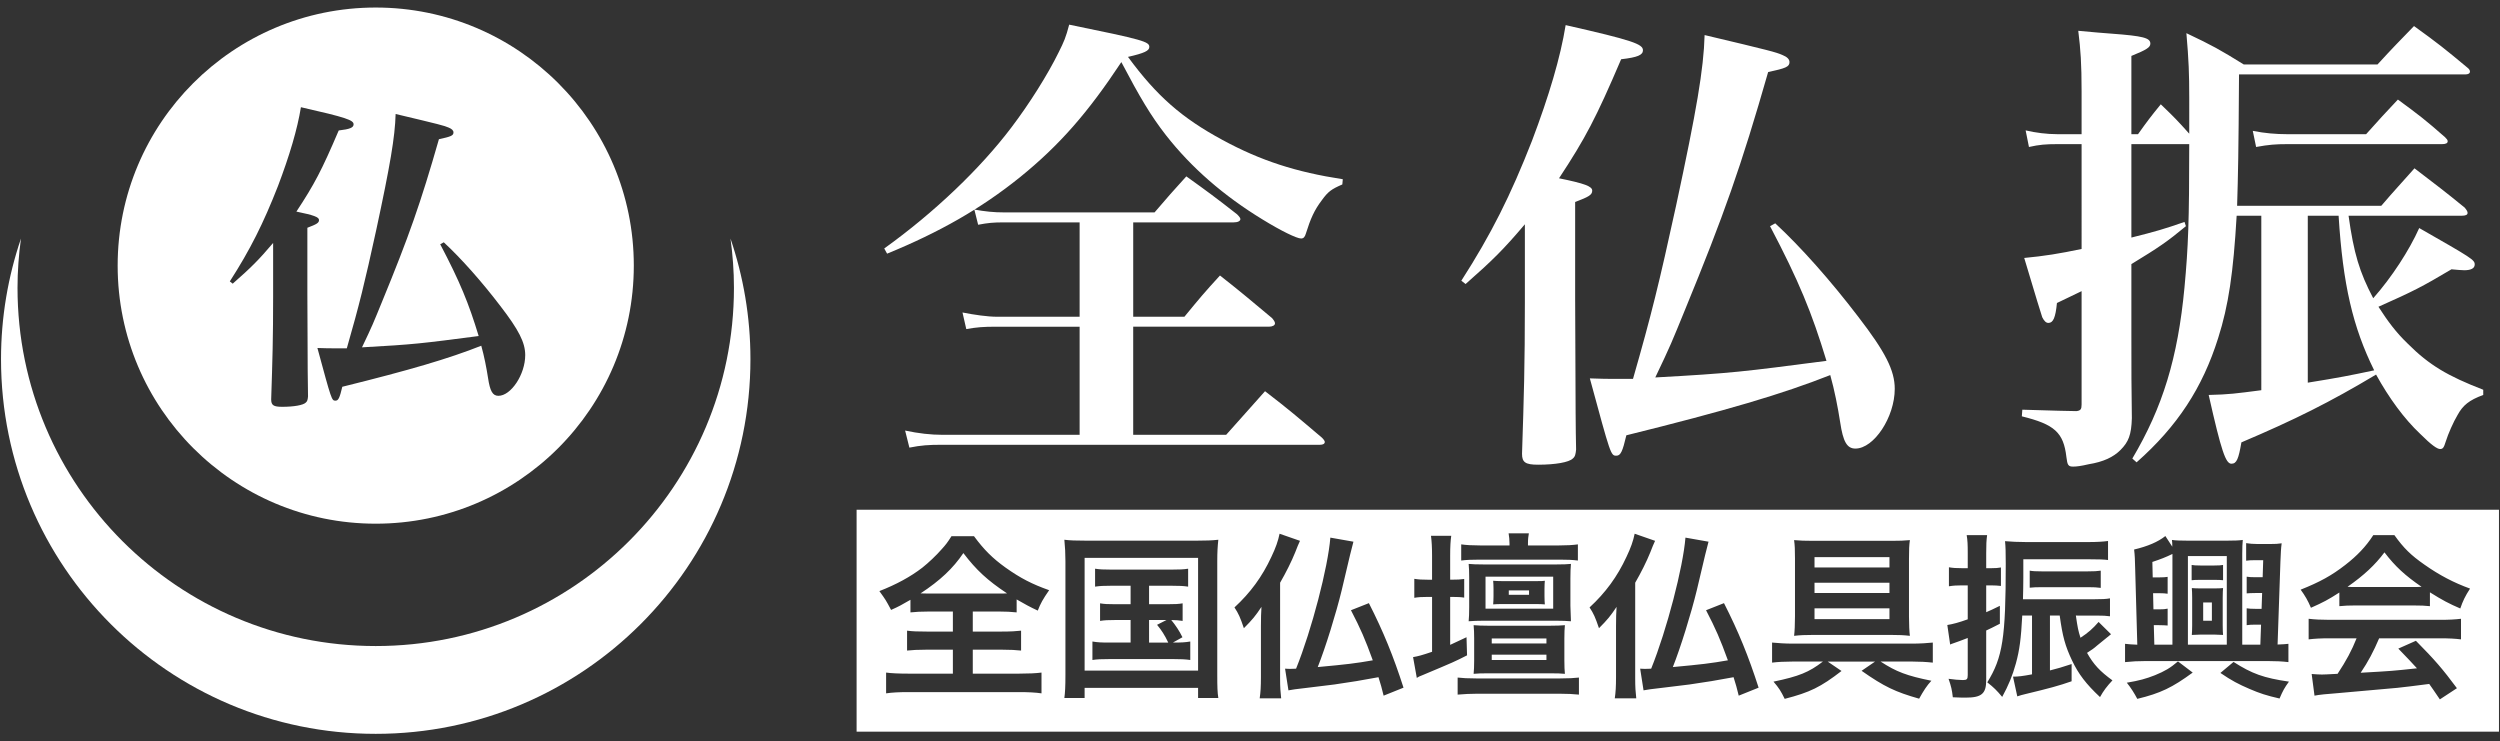
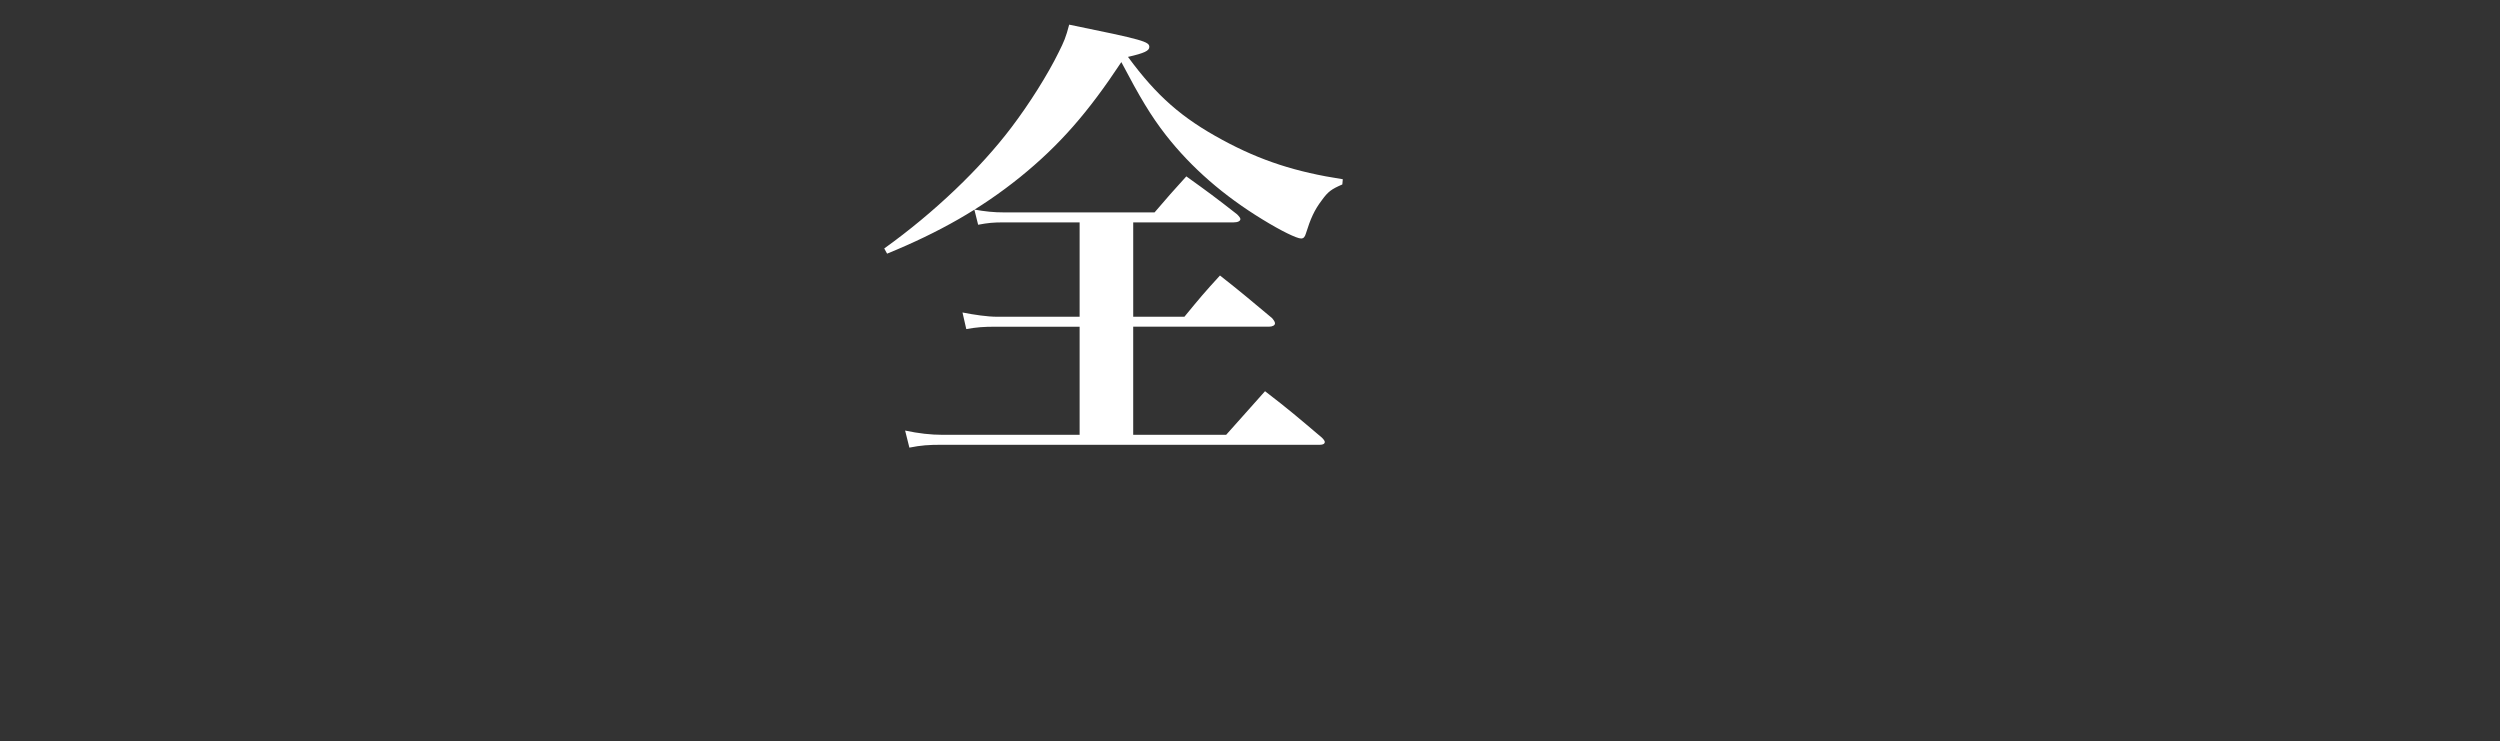
<svg xmlns="http://www.w3.org/2000/svg" version="1.0" id="レイヤー_1" x="0px" y="0px" width="290px" height="86px" viewBox="0 0 290 86" style="enable-background:new 0 0 290 86;" xml:space="preserve">
  <rect x="0" y="0" width="290" height="86" fill="#333333" stroke="none" />
  <style type="text/css">
	.st0{fill:#FFFFFF;}
</style>
  <g>
-     <path class="st0" d="M84.737,27.672c0.257,1.869,0.401,3.775,0.401,5.716c0,22.949-18.604,41.553-41.553,41.553   S2.032,56.337,2.032,33.388c0-1.94,0.143-3.846,0.401-5.716c-1.492,4.391-2.314,9.092-2.314,13.988   c0,24.005,19.46,43.466,43.466,43.466S87.051,65.665,87.051,41.66C87.051,36.765,86.229,32.063,84.737,27.672z" />
    <g>
      <path class="st0" d="M102.572,28.822c5.83-4.181,11.166-9.296,14.741-14.026c2.091-2.751,4.236-6.161,5.501-8.747    c0.605-1.21,0.825-1.705,1.211-3.19c8.636,1.761,9.296,1.98,9.296,2.586c0,0.439-0.55,0.715-2.476,1.155    c3.355,4.565,6.271,7.096,10.947,9.626c4.455,2.421,8.581,3.74,13.972,4.565l-0.055,0.605c-1.266,0.55-1.65,0.825-2.366,1.815    c-0.88,1.155-1.319,2.146-1.87,3.905c-0.109,0.385-0.274,0.55-0.55,0.55c-0.495,0-2.311-0.88-4.456-2.2    c-4.51-2.75-8.251-5.995-11.222-9.791c-1.76-2.256-3.025-4.4-5.17-8.472c-3.851,5.831-7.151,9.627-11.772,13.367    c-4.51,3.631-9.351,6.381-15.401,8.856L102.572,28.822z M131.451,36.743h5.94c1.761-2.146,2.311-2.806,4.126-4.786    c2.585,2.035,3.41,2.75,6.051,4.951c0.22,0.274,0.33,0.439,0.33,0.604c0,0.22-0.275,0.385-0.715,0.385h-15.732V50.44h10.781    c1.98-2.2,2.586-2.915,4.511-5.061c2.86,2.2,3.74,2.971,6.601,5.391c0.221,0.221,0.33,0.385,0.33,0.495    c0,0.22-0.22,0.33-0.55,0.33h-43.896c-1.485,0-2.365,0.055-3.74,0.33l-0.495-1.98c1.54,0.33,2.971,0.495,4.346,0.495h15.897    V37.898h-9.627c-1.595,0-2.255,0.056-3.521,0.275l-0.439-1.925c1.375,0.274,2.915,0.495,4.016,0.495h9.571V25.796h-8.802    c-1.21,0-1.815,0.056-2.97,0.275l-0.44-1.761c1.265,0.221,2.2,0.33,3.521,0.33h17.383c1.595-1.87,2.09-2.42,3.686-4.181    c2.53,1.815,3.355,2.421,5.886,4.401c0.274,0.274,0.385,0.439,0.385,0.55c0,0.22-0.275,0.385-0.771,0.385h-11.661V36.743z" />
-       <path class="st0" d="M169.514,32.563c3.466-5.392,5.721-9.901,8.196-16.228c1.98-5.226,3.301-9.682,3.905-13.422    c7.757,1.76,8.967,2.2,8.967,2.915c0,0.55-0.605,0.825-2.53,1.045c-2.916,6.821-4.126,9.132-7.206,13.808    c2.97,0.604,3.851,0.935,3.851,1.43s-0.386,0.716-1.98,1.32v11.276c0.055,14.522,0.055,14.522,0.11,17.438    c-0.056,0.551-0.11,0.825-0.386,1.046c-0.439,0.439-2.035,0.715-4.016,0.715c-1.485,0-1.87-0.275-1.87-1.266    c0.22-6.711,0.33-10.286,0.33-17.547v-9.076c-2.476,2.915-3.686,4.125-6.876,6.931L169.514,32.563z M205.929,25.906    c2.971,2.75,6.437,6.656,9.627,10.837c3.135,4.07,4.235,6.216,4.235,8.36c0,3.301-2.42,6.932-4.565,6.932    c-0.99,0-1.431-0.825-1.761-3.025c-0.274-1.761-0.66-3.741-1.155-5.501c-5.556,2.2-12.102,4.126-23.653,6.986    c-0.439,1.87-0.66,2.365-1.155,2.365c-0.659,0-0.659-0.056-3.08-8.967c1.32,0.056,2.256,0.056,2.695,0.056c0.605,0,0.88,0,2.311,0    c2.146-7.481,3.025-11.057,5.006-20.134c2.365-11.001,3.19-15.787,3.3-19.747c7.646,1.814,8.252,1.979,9.021,2.31    c0.551,0.221,0.825,0.495,0.825,0.825c0,0.551-0.439,0.716-2.476,1.155c-3.135,10.947-5.115,16.558-9.681,27.669    c-1.485,3.631-1.596,3.961-3.411,7.757c8.967-0.495,10.122-0.66,19.858-1.926c-1.705-5.61-3.19-9.241-6.546-15.622L205.929,25.906    z" />
-       <path class="st0" d="M253.951,11.219c0-2.585-0.055-4.235-0.33-7.371c3.025,1.431,3.905,1.926,6.656,3.631h15.512    c1.815-1.98,2.421-2.585,4.236-4.456c2.75,1.98,3.575,2.641,6.216,4.841c0.22,0.165,0.274,0.33,0.274,0.44    c0,0.22-0.22,0.33-0.55,0.33h-26.238c-0.056,9.241-0.11,11.552-0.221,15.237h16.723c1.65-1.926,2.2-2.476,3.851-4.346    c2.585,1.98,3.41,2.585,5.831,4.565c0.22,0.275,0.33,0.44,0.33,0.605c0,0.22-0.221,0.33-0.66,0.33h-13.147    c0.605,4.346,1.266,6.546,2.86,9.571c2.146-2.421,4.181-5.556,5.336-8.142c6.161,3.521,6.437,3.686,6.437,4.235    c0,0.44-0.44,0.66-1.211,0.66c-0.274,0-0.935-0.055-1.484-0.109c-3.521,2.09-4.401,2.53-8.472,4.346    c1.101,1.705,2.035,2.97,3.41,4.29c2.476,2.476,4.621,3.741,8.746,5.336v0.605c-1.649,0.604-2.365,1.21-2.97,2.31    c-0.495,0.825-1.101,2.201-1.375,3.081c-0.221,0.715-0.33,0.88-0.66,0.88s-0.99-0.44-2.311-1.76    c-1.87-1.761-3.631-4.181-5.116-6.876c-5.335,3.19-9.406,5.226-15.622,7.865c-0.33,1.926-0.55,2.476-1.155,2.476    c-0.66,0-1.155-1.375-2.64-7.976c2.365-0.056,3.135-0.165,6.105-0.551V25.027h-2.86c-0.385,6.601-0.936,10.396-2.146,14.191    c-1.815,5.776-4.73,10.231-9.461,14.412l-0.495-0.439c3.521-5.941,5.28-11.662,6.051-19.858c0.439-4.73,0.55-7.646,0.55-16.612    h-6.711v10.837c2.86-0.716,3.796-0.99,6.161-1.815l0.165,0.495c-2.2,1.815-3.081,2.42-6.326,4.4v8.361    c0,4.951,0,4.951,0.055,9.517c-0.055,1.925-0.385,2.75-1.32,3.686c-0.824,0.825-1.979,1.375-3.685,1.65    c-0.936,0.22-1.431,0.274-1.815,0.274c-0.551,0-0.66-0.165-0.771-1.1c-0.33-2.86-1.375-3.796-5.171-4.731l0.056-0.77    c3.575,0.11,5.665,0.165,6.271,0.165c0.495-0.055,0.605-0.22,0.605-0.771V33.773c-0.66,0.33-0.66,0.33-1.485,0.715    c-0.66,0.33-0.716,0.33-1.375,0.66c-0.165,1.705-0.44,2.311-0.99,2.311c-0.275,0-0.495-0.221-0.716-0.66    c-0.055-0.165-0.77-2.421-2.09-6.876c2.311-0.22,4.07-0.495,6.656-1.045V16.72h-2.86c-1.266,0-2.036,0.055-3.246,0.33    l-0.385-1.925c1.155,0.274,2.476,0.439,3.631,0.439h2.86v-5.006c0-3.135-0.11-4.785-0.386-6.985    c1.761,0.165,3.025,0.274,3.851,0.33c3.686,0.274,4.511,0.495,4.511,1.155c0,0.439-0.439,0.715-2.2,1.43v9.076h0.771    c1.1-1.54,1.43-1.98,2.64-3.465c1.596,1.54,1.871,1.814,3.301,3.41V11.219z M261.322,15.18c1.375,0.275,2.695,0.385,3.961,0.385    h9.186c1.926-2.146,1.926-2.146,3.686-4.016c2.476,1.815,3.19,2.365,5.446,4.346c0.22,0.22,0.33,0.33,0.33,0.495    c0,0.22-0.22,0.33-0.66,0.33h-17.987c-1.266,0-2.091,0.055-3.576,0.33L261.322,15.18z M267.703,25.027v19.362    c3.74-0.604,4.841-0.825,7.701-1.43c-2.476-5.006-3.631-9.957-4.126-17.933H267.703z" />
    </g>
-     <path class="st0" d="M73.522,30.811c0,16.534-13.403,29.937-29.937,29.937S13.648,47.344,13.648,30.811S27.051,0.874,43.585,0.874   S73.522,14.277,73.522,30.811z M26.995,32.906c2.175-1.912,3-2.736,4.688-4.724v6.186c0,4.949-0.076,7.386-0.226,11.96   c0,0.675,0.263,0.862,1.274,0.862c1.35,0,2.438-0.188,2.737-0.487c0.187-0.15,0.225-0.338,0.263-0.712   c-0.038-1.987-0.038-1.987-0.076-11.885v-7.686c1.088-0.413,1.351-0.562,1.351-0.9c0-0.337-0.601-0.562-2.624-0.975   c2.1-3.187,2.924-4.762,4.91-9.41c1.312-0.15,1.725-0.337,1.725-0.712c0-0.487-0.824-0.788-6.11-1.987   c-0.413,2.549-1.312,5.586-2.662,9.147c-1.687,4.312-3.224,7.386-5.586,11.06L26.995,32.906z M51.064,28.333   c2.287,4.349,3.3,6.823,4.462,10.646c-6.637,0.862-7.424,0.976-13.535,1.312c1.238-2.587,1.312-2.812,2.325-5.286   c3.112-7.573,4.462-11.397,6.599-18.857c1.387-0.301,1.688-0.413,1.688-0.788c0-0.225-0.188-0.412-0.562-0.562   c-0.525-0.226-0.938-0.338-6.148-1.575c-0.076,2.699-0.639,5.961-2.25,13.459c-1.35,6.187-1.949,8.623-3.412,13.722   c-0.975,0-1.162,0-1.574,0c-0.3,0-0.938,0-1.837-0.037c1.649,6.073,1.649,6.111,2.099,6.111c0.338,0,0.488-0.338,0.788-1.612   c7.873-1.95,12.335-3.262,16.121-4.762c0.337,1.2,0.6,2.55,0.787,3.749c0.226,1.5,0.524,2.062,1.2,2.062   c1.462,0,3.111-2.475,3.111-4.724c0-1.463-0.75-2.925-2.887-5.699c-2.175-2.85-4.537-5.511-6.561-7.386L51.064,28.333z" />
-     <path class="st0" d="M289.881,84.876H99.366V59.131h190.515V84.876z M110.534,70.934v2.328h-3.028   c-1.029,0-1.647-0.021-2.286-0.104v2.308c0.556-0.062,1.257-0.104,2.286-0.104h3.028v2.781h-5.108   c-1.153,0-2.039-0.041-2.637-0.124v2.41c0.68-0.103,1.524-0.145,2.575-0.145h12.854c1.051,0,1.916,0.042,2.596,0.145v-2.41   c-0.639,0.083-1.524,0.124-2.616,0.124h-5.355v-2.781h3.337c1.009,0,1.71,0.041,2.266,0.104v-2.308   c-0.535,0.062-1.194,0.104-2.266,0.104h-3.337v-2.328h2.904c0.947,0,1.586,0.041,2.184,0.103v-1.503   c0.927,0.535,1.524,0.865,2.451,1.297c0.329-0.844,0.577-1.297,1.318-2.368c-1.978-0.7-3.337-1.401-5.047-2.616   c-1.524-1.092-2.514-2.081-3.667-3.646h-2.616c-0.453,0.721-0.68,1.01-1.112,1.483c-0.639,0.741-1.586,1.627-2.266,2.163   c-1.359,1.051-3.028,1.957-4.985,2.719c0.742,1.03,0.742,1.03,1.359,2.184c0.886-0.392,1.257-0.598,2.246-1.174v1.462   c0.556-0.062,1.256-0.103,2.245-0.103H110.534z M107.691,68.853c-0.309,0-0.494,0-0.906-0.021c2.286-1.503,3.77-2.904,4.965-4.676   c1.503,1.978,2.801,3.173,5.067,4.676c-0.392,0.021-0.536,0.021-0.969,0.021H107.691z M123.59,78.287   c0,1.381-0.041,2.061-0.124,2.679h2.349v-1.175h13.163v1.175h2.348c-0.103-0.639-0.123-1.298-0.123-2.657V65.083   c0-1.029,0.041-1.709,0.123-2.472c-0.762,0.082-1.421,0.104-2.431,0.104h-12.998c-1.112,0-1.751-0.021-2.431-0.104   c0.083,0.845,0.124,1.606,0.124,2.492V78.287z M125.815,64.713h13.163v13.08h-13.163V64.713z M131.15,67.947v2.143h-1.771   c-0.906,0-1.277-0.021-1.771-0.103v2.039c0.515-0.082,0.906-0.104,1.771-0.104h1.771v2.616h-2.472   c-0.927,0-1.359-0.021-1.957-0.123v2.143c0.557-0.083,1.01-0.104,1.957-0.104h7.457c0.803,0,1.359,0.021,1.937,0.104v-2.143   c-0.618,0.103-1.01,0.123-2.02,0.123l1.113-0.617c-0.351-0.722-0.804-1.401-1.298-1.999c0.535,0,0.886,0.042,1.318,0.104v-2.039   c-0.475,0.082-0.865,0.103-1.771,0.103h-2.122v-2.143h2.616c0.927,0,1.339,0.021,1.916,0.104v-2.081   c-0.516,0.083-0.989,0.104-1.916,0.104h-7.004c-0.927,0-1.318-0.021-1.875-0.104v2.081c0.577-0.083,0.969-0.104,1.875-0.104H131.15   z M133.292,71.922h2.019l-1.092,0.557c0.515,0.618,0.886,1.194,1.298,2.06h-2.225V71.922z M148.491,67.597   c0.68-1.175,1.339-2.493,1.751-3.522c0.269-0.722,0.351-0.865,0.557-1.339l-2.369-0.824c-0.165,0.824-0.453,1.647-0.947,2.678   c-1.071,2.308-2.431,4.161-4.285,5.871c0.474,0.721,0.659,1.133,1.092,2.41c0.989-0.989,1.339-1.422,2.04-2.472   c-0.042,0.68-0.062,1.276-0.062,2.245v5.912c0,1.071-0.041,1.751-0.144,2.451h2.492c-0.082-0.722-0.124-1.318-0.124-2.267V67.597z    M154.321,62.364c-0.268,3.419-2.163,10.712-3.976,15.202c-0.31,0.021-0.639,0.021-0.824,0.021c-0.145,0-0.247,0-0.453-0.021   l0.392,2.514c0.227-0.042,0.329-0.062,0.762-0.124c0.227-0.021,0.845-0.103,1.875-0.227c0.741-0.082,2.08-0.247,2.698-0.33   c2.225-0.329,2.904-0.433,5.108-0.844c0.289,0.927,0.351,1.133,0.598,2.142l2.307-0.927c-1.174-3.646-2.327-6.488-4.017-9.805   l-2.08,0.823c1.133,2.184,1.627,3.316,2.533,5.81c-1.998,0.35-3.028,0.474-6.386,0.782c0.886-2.225,2.122-6.2,2.781-8.919   c0.906-3.873,1.236-5.212,1.359-5.624L154.321,62.364z M166.121,67.246h-0.515c-0.618,0-1.051-0.021-1.546-0.103v2.204   c0.454-0.083,0.928-0.104,1.524-0.104h0.536v6.365c-1.153,0.392-1.606,0.516-2.204,0.618l0.433,2.41   c0.227-0.145,0.309-0.186,0.639-0.309c3.729-1.566,3.729-1.566,5.19-2.308l-0.062-2.101c-0.906,0.433-1.174,0.556-1.896,0.886   v-5.562h0.186c0.639,0,1.071,0.021,1.442,0.083v-2.163c-0.392,0.062-0.804,0.082-1.463,0.082h-0.165v-2.781   c0-1.091,0.042-1.729,0.124-2.307h-2.349c0.083,0.639,0.124,1.339,0.124,2.307V67.246z M183.156,78.597   c-0.576,0.062-1.194,0.103-2.225,0.103h-9.641c-1.029,0-1.627-0.041-2.204-0.103v1.978c0.722-0.062,1.524-0.104,2.308-0.104h9.455   c1.009,0,1.668,0.042,2.307,0.104V78.597z M177.244,63.271v-0.227c0-0.556,0.042-0.804,0.104-1.174h-2.349   c0.062,0.391,0.104,0.741,0.104,1.174v0.227h-3.399c-0.906,0-1.627-0.041-2.204-0.124v1.875c0.618-0.082,1.277-0.103,2.081-0.103   h9.414c0.803,0,1.4,0.021,2.039,0.103v-1.875c-0.577,0.083-1.318,0.124-2.204,0.124H177.244z M182.167,67.081   c0-0.782,0.021-1.153,0.062-1.668c-0.392,0.041-0.927,0.062-1.668,0.062h-8.487c-0.783,0-1.298-0.021-1.71-0.062   c0.041,0.494,0.062,0.845,0.062,1.586v3.44c0,0.762-0.021,1.133-0.062,1.627c0.536-0.041,0.989-0.062,1.689-0.062h8.466   c0.722,0,1.175,0.021,1.71,0.062c-0.021-0.268-0.041-0.865-0.062-1.792V67.081z M179.778,78.103c0.865,0,1.339,0.021,1.751,0.062   c-0.041-0.453-0.062-0.824-0.062-1.524v-2.596c0-0.7,0.021-1.092,0.062-1.524c-0.433,0.041-1.01,0.062-1.751,0.062h-7.127   c-0.681,0-1.216-0.021-1.71-0.062c0.041,0.453,0.062,0.886,0.062,1.524v2.596c0,0.659-0.021,1.092-0.062,1.524   c0.412-0.041,0.886-0.062,1.73-0.062H179.778z M172.321,70.604v-3.707h7.849v3.707H172.321z M173.042,74.065h6.345v0.577h-6.345   V74.065z M173.042,75.94h6.345v0.618h-6.345V75.94z M173.248,69.121c0,0.433-0.021,0.7-0.041,0.988   c0.247-0.021,0.577-0.041,1.071-0.041h3.831c0.495,0,0.865,0.021,1.092,0.041c-0.021-0.268-0.041-0.556-0.041-0.968v-0.804   c0-0.474,0.021-0.721,0.041-0.968c-0.309,0.041-0.309,0.041-1.133,0.041h-3.811c-0.474,0-0.804-0.021-1.051-0.041   c0.021,0.288,0.041,0.556,0.041,0.968V69.121z M175.019,68.483h2.349v0.515h-2.349V68.483z M189.682,67.597   c0.68-1.175,1.339-2.493,1.751-3.522c0.269-0.722,0.351-0.865,0.557-1.339l-2.369-0.824c-0.165,0.824-0.453,1.647-0.947,2.678   c-1.071,2.308-2.431,4.161-4.285,5.871c0.474,0.721,0.659,1.133,1.092,2.41c0.989-0.989,1.339-1.422,2.04-2.472   c-0.042,0.68-0.062,1.276-0.062,2.245v5.912c0,1.071-0.041,1.751-0.144,2.451h2.492c-0.082-0.722-0.124-1.318-0.124-2.267V67.597z    M195.512,62.364c-0.268,3.419-2.163,10.712-3.976,15.202c-0.31,0.021-0.639,0.021-0.824,0.021c-0.145,0-0.247,0-0.453-0.021   l0.392,2.514c0.227-0.042,0.329-0.062,0.762-0.124c0.227-0.021,0.845-0.103,1.875-0.227c0.741-0.082,2.08-0.247,2.698-0.33   c2.225-0.329,2.904-0.433,5.108-0.844c0.289,0.927,0.351,1.133,0.598,2.142l2.307-0.927c-1.174-3.646-2.327-6.488-4.017-9.805   l-2.08,0.823c1.133,2.184,1.627,3.316,2.533,5.81c-1.998,0.35-3.028,0.474-6.386,0.782c0.886-2.225,2.122-6.2,2.781-8.919   c0.906-3.873,1.236-5.212,1.359-5.624L195.512,62.364z M211.453,76.742c-1.607,1.236-2.761,1.71-5.727,2.328   c0.639,0.741,0.865,1.112,1.298,1.998c2.945-0.762,4.16-1.359,6.592-3.234l-1.607-1.092h5.5l-1.565,1.071   c2.616,1.834,3.914,2.451,6.675,3.234c0.515-0.927,0.886-1.504,1.421-2.081c-2.843-0.576-4.058-1.029-5.892-2.225h3.729   c0.763,0,1.606,0.042,2.328,0.124v-2.328c-0.536,0.062-1.524,0.124-2.41,0.124H207.93c-0.845,0-1.751-0.062-2.369-0.124v2.328   c0.639-0.082,1.483-0.124,2.349-0.124H211.453z M210.34,62.736c-0.928,0-1.587-0.021-2.225-0.083   c0.082,0.618,0.103,1.092,0.103,2.122v6.715c0,0.928-0.041,1.793-0.103,2.267c0.7-0.083,1.339-0.104,2.142-0.104h9.167   c0.783,0,1.421,0.021,2.122,0.104c-0.062-0.433-0.104-1.381-0.104-2.225v-6.695c0-1.071,0.021-1.586,0.104-2.184   c-0.659,0.062-1.195,0.083-2.102,0.083H210.34z M219.177,64.63v1.195h-8.693V64.63H219.177z M219.177,67.597v1.194h-8.693v-1.194   H219.177z M219.177,70.563v1.257h-8.693v-1.257H219.177z M228.257,67.906v3.935c-1.029,0.371-1.729,0.557-2.368,0.659l0.329,2.266   c0.124-0.062,0.186-0.082,0.31-0.123c0.556-0.186,1.029-0.371,1.729-0.639v4.306c0,0.474-0.103,0.576-0.556,0.576   c-0.412,0-1.092-0.062-1.669-0.145c0.31,0.907,0.392,1.257,0.495,2.143c0.988,0.041,1.092,0.041,1.482,0.041   c1.854,0,2.39-0.453,2.39-2.019v-5.768c0.494-0.227,0.742-0.351,1.586-0.783v-2.08c-0.803,0.392-1.092,0.535-1.586,0.741v-3.11   h0.659c0.392,0,0.659,0.021,1.051,0.062v-2.142c-0.351,0.062-0.598,0.082-1.071,0.082H230.4v-1.751c0-0.988,0.021-1.441,0.104-2.08   h-2.369c0.103,0.597,0.123,1.112,0.123,2.08v1.751h-0.721c-0.618,0-0.968-0.021-1.462-0.103v2.204   c0.515-0.083,0.927-0.104,1.441-0.104H228.257z M243.213,71.407c0.7,0,1.133,0.021,1.545,0.082v-2.08   c-0.475,0.082-0.928,0.103-1.793,0.103h-8.301c0.021-1.009,0.041-1.523,0.041-2.472v-2.163h7.684c1.071,0,1.668,0.021,2.143,0.083   v-2.204c-0.618,0.082-1.318,0.123-2.287,0.123h-7.23c-0.865,0-1.73-0.041-2.431-0.103c0.062,0.639,0.083,1.194,0.083,2.616   c0,8.569-0.351,10.876-2.143,13.76c0.762,0.598,1.092,0.928,1.73,1.689c0.721-1.318,1.194-2.451,1.586-3.873   c0.433-1.586,0.598-2.863,0.741-5.562h1.133v6.818c-1.092,0.206-1.606,0.268-2.204,0.268l0.495,2.287   c0.433-0.145,0.535-0.165,0.947-0.268c2.739-0.659,3.894-0.969,5.355-1.483v-1.998c-1.174,0.391-1.565,0.494-2.513,0.741v-6.365   h1.133c0.33,2.431,0.639,3.543,1.442,5.232c0.741,1.565,1.627,2.719,3.233,4.223c0.412-0.741,0.804-1.257,1.442-1.937   c-1.442-1.05-2.184-1.833-2.946-3.192c0.516-0.33,0.845-0.557,1.134-0.824c1.235-1.01,1.235-1.01,1.647-1.339l-1.441-1.422   c-0.681,0.783-1.195,1.236-2.102,1.834c-0.268-0.845-0.33-1.175-0.535-2.575H243.213z M243.687,66.196   c-0.412,0.062-0.783,0.083-1.504,0.083h-5.356c-0.68,0-1.029-0.021-1.38-0.083v1.978c0.412-0.041,0.721-0.062,1.38-0.062h5.377   c0.659,0,1.071,0.021,1.483,0.082V66.196z M260.101,74.785V64.239c0-0.782,0.021-1.133,0.062-1.606   c-0.453,0.062-0.927,0.083-1.812,0.083h-4.614c-0.783,0-1.401-0.021-1.792-0.083c0.041,0.351,0.041,0.392,0.041,0.783l-0.804-1.236   c-0.845,0.68-2.06,1.195-3.625,1.565c0.082,0.659,0.103,1.236,0.123,2.204l0.247,8.837c-0.68-0.021-1.009-0.062-1.421-0.103v2.122   c0.782-0.083,1.524-0.124,2.431-0.124h14.069c0.988,0,1.751,0.041,2.451,0.124v-2.122c-0.412,0.041-0.639,0.062-1.257,0.082   l0.33-9.619c0.041-1.01,0.062-1.524,0.144-2.122c-0.411,0.062-0.721,0.082-1.38,0.082h-1.4c-0.536,0-0.969-0.041-1.339-0.103v2.039   c0.309-0.041,0.535-0.062,1.029-0.062h0.948l-0.062,1.978h-0.844c-0.516,0-0.722-0.021-1.01-0.062v1.936   c0.288-0.021,0.535-0.041,0.988-0.041h0.804l-0.062,1.834h-0.721c-0.495,0-0.722-0.021-1.01-0.062v1.957   c0.288-0.041,0.535-0.062,0.988-0.062h0.681l-0.083,2.327H260.101z M252.644,76.722c-0.886,0.763-1.524,1.133-2.679,1.607   c-1.05,0.411-1.792,0.617-3.254,0.865c0.494,0.617,0.865,1.215,1.215,1.874c2.72-0.659,4.059-1.318,6.427-3.049L252.644,76.722z    M252.005,74.785h-2.102l-0.062-2.266h0.618c0.453,0,0.7,0.021,0.988,0.041v-1.957c-0.288,0.062-0.515,0.083-1.009,0.083h-0.639   l-0.041-1.875h0.7c0.453,0,0.7,0.021,0.988,0.062v-1.957c-0.288,0.041-0.494,0.062-1.009,0.062h-0.722l-0.041-1.792   c0.989-0.33,1.524-0.536,2.328-0.927V74.785z M253.797,74.785V64.507h4.511v10.278H253.797z M257.875,65.536   c-0.268,0.042-0.474,0.062-0.988,0.062h-1.669c-0.515,0-0.721-0.021-0.988-0.062v1.771c0.351-0.041,0.494-0.041,0.968-0.041h1.689   c0.494,0,0.639,0,0.988,0.041V65.536z M256.846,73.612c0.288,0,0.68,0.021,1.029,0.041c-0.021-0.227-0.041-0.597-0.041-1.112   v-3.192c0-0.536,0.021-0.906,0.041-1.133c-0.205,0.021-0.576,0.041-1.05,0.041h-1.545c-0.495,0-0.783-0.021-1.03-0.041   c0.021,0.288,0.041,0.597,0.041,1.112v3.233c0,0.495-0.021,0.824-0.041,1.092c0.433-0.021,0.741-0.041,1.03-0.041H256.846z    M255.569,69.883h1.01v2.122h-1.01V69.883z M257.567,78.061c1.298,0.886,2.081,1.298,3.378,1.854   c1.195,0.515,1.957,0.762,3.481,1.112c0.412-0.947,0.557-1.216,1.092-1.957c-2.945-0.433-4.264-0.906-6.427-2.286L257.567,78.061z    M271.365,70.316c0.557-0.062,1.175-0.082,1.771-0.082h6.881c0.782,0,1.318,0.021,1.854,0.082v-1.606   c1.442,0.906,2.225,1.318,3.522,1.874c0.288-0.845,0.557-1.421,1.133-2.307c-1.874-0.68-3.543-1.545-5.294-2.781   c-1.565-1.092-2.39-1.895-3.481-3.419h-2.451c-0.845,1.318-1.896,2.41-3.255,3.46c-1.565,1.216-2.945,1.978-5.17,2.863   c0.515,0.701,0.845,1.277,1.194,2.102c1.442-0.639,2.019-0.947,3.296-1.771V70.316z M273.363,74.044   c-0.556,1.4-1.194,2.596-2.204,4.12c-1.051,0.062-1.668,0.082-1.812,0.082c-0.288,0-0.639-0.021-1.194-0.062l0.329,2.513   c0.474-0.103,1.504-0.206,2.657-0.288c0.824-0.062,4.902-0.433,6.942-0.618c0.762-0.082,1.998-0.227,3.708-0.453   c0.35,0.494,0.556,0.783,1.235,1.792l1.978-1.298c-1.668-2.245-2.554-3.274-4.758-5.5l-2.04,0.907   c1.154,1.194,1.504,1.565,2.163,2.286c-2.884,0.309-2.884,0.309-6.53,0.515c0.865-1.277,1.504-2.492,2.143-3.996h7.086   c1.03,0,1.73,0.041,2.41,0.124v-2.39c-0.68,0.082-1.4,0.123-2.41,0.123h-12.833c-0.968,0-1.751-0.041-2.431-0.123v2.39   c0.68-0.083,1.38-0.124,2.431-0.124H273.363z M273.157,68.091c-0.37,0-0.494,0-0.845-0.021c1.916-1.339,3.193-2.534,4.285-3.996   c1.236,1.627,2.41,2.698,4.306,3.996c-0.392,0.021-0.577,0.021-0.907,0.021H273.157z" />
  </g>
</svg>